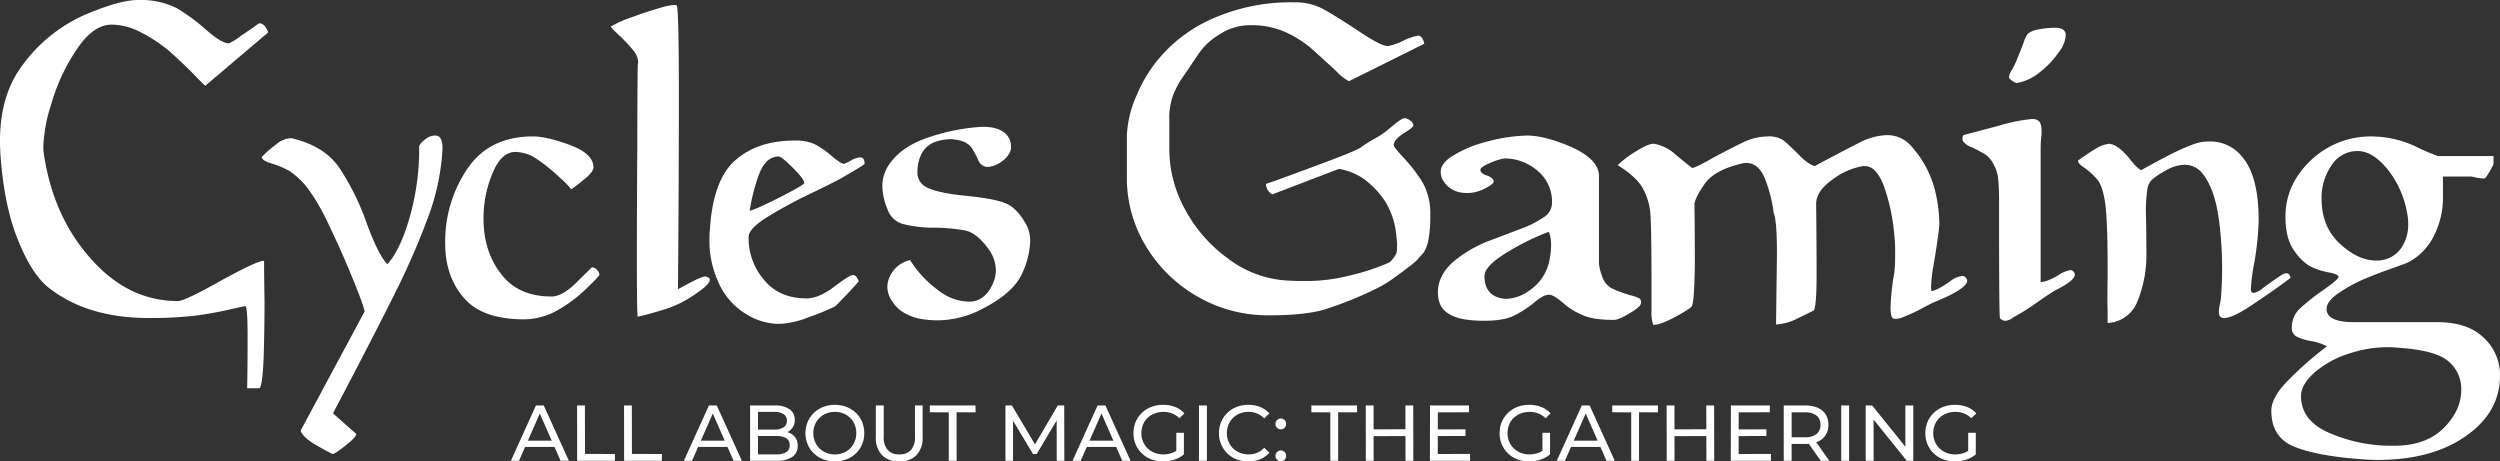
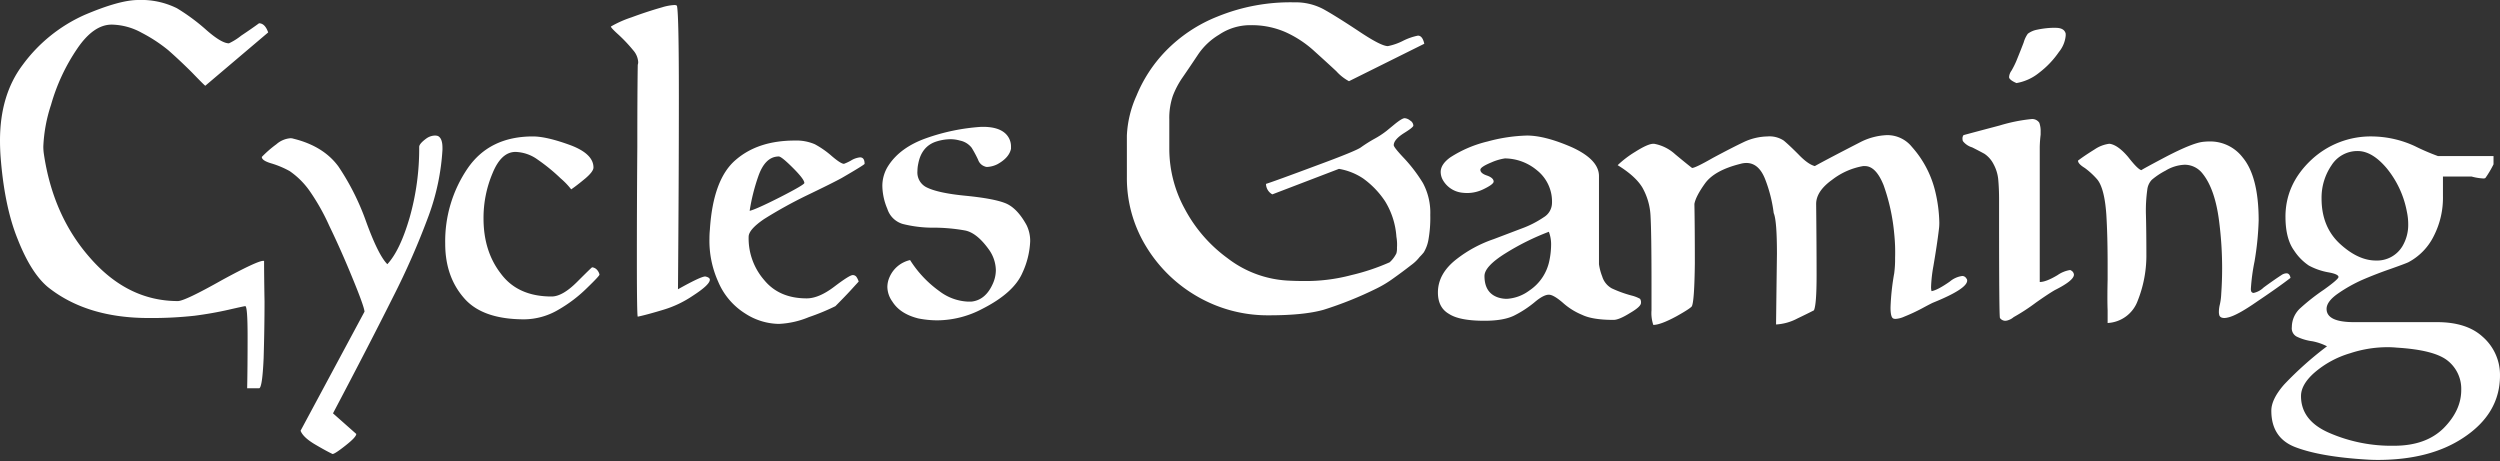
<svg xmlns="http://www.w3.org/2000/svg" width="695.933" height="128.45" viewBox="0 0 695.933 128.45">
  <rect x="0" y="0" width="695.933" height="128.45" fill="#333333" stroke="none" />
  <g transform="translate(-502.933 -140.726)">
-     <path d="M-346.943-45.207q-.124-2.046-.124-3.938,0-12.712,6.324-21.084A43.144,43.144,0,0,1-323.6-84.088q9.8-4.186,15-4.186a22.328,22.328,0,0,1,10.789,2.294,55.6,55.6,0,0,1,8.246,6.108q4.185,3.659,6.231,3.659a16.917,16.917,0,0,0,3.41-2.139q3.07-2.046,4.96-3.442,1.65,0,2.553,2.542L-289.923-64.4q-.372-.248-3.814-3.814-3.442-3.411-6.48-6.077a42.47,42.47,0,0,0-7.364-4.837,17.862,17.862,0,0,0-8.387-2.294q-5.085,0-9.643,6.756a53.781,53.781,0,0,0-7.255,15.59,42.338,42.338,0,0,0-2.139,11.561,14.074,14.074,0,0,0,.124,1.921q2.542,17.512,13.084,29.32Q-311.38-4.465-297.551-4.465q1.922,0,12.309-5.86,9.8-5.333,11.441-5.333h.248q0,3.941.125,11.327,0,7.355-.25,15.765-.374,8.379-1.279,8.379h-3.308q.124-5.71.124-14.369,0-8.5-.651-8.5-.248,0-4.7,1.014t-9.5,1.67a109.215,109.215,0,0,1-12.707.624q-17.262,0-28.048-8.62-4.711-3.938-8.4-13.333Q-345.92-30.975-346.943-45.207Zm72.758.62a31.1,31.1,0,0,1,4.062-3.535,6.7,6.7,0,0,1,3.938-1.674,2.435,2.435,0,0,1,.775.124q8.372,2.046,12.557,7.751a68.4,68.4,0,0,1,7.627,15.131q3.442,9.519,5.984,12.061,3.535-3.814,6.2-12.96a70.062,70.062,0,0,0,2.667-19.689q0-.868,1.922-2.294a4.33,4.33,0,0,1,2.418-.868,2.748,2.748,0,0,1,.868.124q1.271.62,1.271,3.287v.527a63.919,63.919,0,0,1-3.814,18.293A211.177,211.177,0,0,1-237.722-5.457q-6.48,12.96-16.65,32.246l6.48,5.736q0,.868-2.915,3.163-3.039,2.418-3.69,2.418-1.891-.9-5.085-2.791-3.163-1.922-3.814-3.69l17.8-33.145q-.124-1.519-3.318-9.271-3.163-7.751-6.48-14.6a59.53,59.53,0,0,0-5.333-9.519,22.094,22.094,0,0,0-5.705-5.736,25.416,25.416,0,0,0-5.085-2.139Q-274.185-43.563-274.185-44.586Zm51.054,24.154a35.969,35.969,0,0,1,6.232-20.96q6.108-8.9,18.169-8.9,3.814,0,10.418,2.418,6.449,2.418,6.449,6.232,0,1.116-2.263,3.039-2.418,2.015-3.938,3.039a20.475,20.475,0,0,0-2.915-3.039,51.156,51.156,0,0,0-6.372-5.209,11.03,11.03,0,0,0-6.217-2.17q-3.938,0-6.356,5.856a31.9,31.9,0,0,0-2.542,12.672q0,9.139,4.837,15.367,4.713,6.351,14.108,6.351,3.039,0,7.1-4.062t4.186-4.062a2.08,2.08,0,0,1,1.4.746,2.848,2.848,0,0,1,.651,1.274q0,.373-3.442,3.7a38.812,38.812,0,0,1-8,6.09A19,19,0,0,1-201.147.62q-11.689,0-16.774-5.953Q-223.131-11.317-223.131-20.433Zm64.542-66.042q.5,2.667.5,25.146,0,22.6-.248,53.578,6.356-3.566,7.6-3.566h0q1.271.279,1.271.9,0,1.4-4.682,4.434A29.8,29.8,0,0,1-162.4-2.046q-4.713,1.426-7.131,1.922-.248-.248-.248-16,0-15.627.124-31.13,0-15.348.124-22.975A2.435,2.435,0,0,0-169.41-71a5.457,5.457,0,0,0-1.4-3.287,42.139,42.139,0,0,0-4.062-4.31q-2.139-1.922-2.139-2.294a30.091,30.091,0,0,1,5.705-2.542q4.434-1.643,8.5-2.791a13.983,13.983,0,0,1,3.442-.651Q-158.589-86.878-158.589-86.475Zm9.134,62.1q.9-14.108,7.255-19.441,6.2-5.333,16.371-5.333a13.006,13.006,0,0,1,5.581,1.023,25.246,25.246,0,0,1,4.713,3.287q2.542,2.17,3.411,2.17a13.94,13.94,0,0,0,1.922-.9,5.936,5.936,0,0,1,2.542-.9q1.271,0,1.271,1.8,0,.248-6.356,3.938-2.542,1.4-9.891,4.93a125.607,125.607,0,0,0-11.689,6.48q-4.341,2.946-4.341,4.961a17.679,17.679,0,0,0,4.341,12.061q4.186,5.085,11.813,5.085,3.411,0,7.72-3.287,4.217-3.194,5.085-3.194a1.232,1.232,0,0,1,1.147.651,5.028,5.028,0,0,1,.527,1.147q-1.023,1.116-2.294,2.511t-4.186,4.341A61.007,61.007,0,0,1-121.89,0a24.384,24.384,0,0,1-8.372,1.891,17.641,17.641,0,0,1-9.395-2.915,19.187,19.187,0,0,1-7.5-8.868,27.605,27.605,0,0,1-2.418-11.968Q-149.578-23.1-149.454-24.371Zm19.193-20.34q-3.814,0-5.736,5.581a54.029,54.029,0,0,0-2.387,9.55q1.767-.4,8.5-3.814,6.728-3.442,6.728-3.938,0-1.023-3.163-4.186Q-129.518-44.71-130.262-44.71Zm30.218,14.6a16.866,16.866,0,0,1-1.4-6.356,10.337,10.337,0,0,1,1.767-5.829q3.287-4.961,10.418-7.5a56.943,56.943,0,0,1,15.348-3.163h.527q3.938,0,5.953,1.643a4.911,4.911,0,0,1,1.8,3.69v.775q-.527,2.511-3.814,4.31a7.208,7.208,0,0,1-2.791.744,1.462,1.462,0,0,1-.651-.124,2.968,2.968,0,0,1-1.907-1.891,32.628,32.628,0,0,0-1.783-3.318,5.509,5.509,0,0,0-3.287-2.015,9.445,9.445,0,0,0-2.667-.372,13.474,13.474,0,0,0-4.186.744q-3.814,1.4-4.713,5.984a10.159,10.159,0,0,0-.248,2.139,4.608,4.608,0,0,0,2.418,4.465q3.163,1.643,10.914,2.4T-67.3-31.75q3.318,1.271,5.984,6.108a9.926,9.926,0,0,1,1.023,4.558,23.034,23.034,0,0,1-2.17,8.775Q-64.883-6.728-73.627-2.294A27.12,27.12,0,0,1-86.091.9,27.44,27.44,0,0,1-91.424.372Q-96.509-.9-98.648-4.31a7.185,7.185,0,0,1-1.4-4.062,6.821,6.821,0,0,1,.62-2.791,8.175,8.175,0,0,1,5.705-4.713,30.894,30.894,0,0,0,8.155,8.651,14.124,14.124,0,0,0,8,2.915h.868q4.062-.4,6.108-5.209a9.271,9.271,0,0,0,.744-3.566,10.2,10.2,0,0,0-2.015-5.829q-3.318-4.589-6.6-5.209a50.519,50.519,0,0,0-8.248-.775,34.558,34.558,0,0,1-9.023-1.023A6.38,6.38,0,0,1-100.044-30.107ZM-33.375-50.54a30.078,30.078,0,0,1,2.667-11.069,39.266,39.266,0,0,1,8-12.309A41.342,41.342,0,0,1-8.1-83.685a53.594,53.594,0,0,1,21.332-3.938,16.5,16.5,0,0,1,8.124,1.907q3.442,1.907,9.767,6.093,6.232,4.186,8.155,4.186a16.315,16.315,0,0,0,4.31-1.519,16.4,16.4,0,0,1,4.062-1.4q1.271,0,1.767,2.263L28.451-65.67a13.124,13.124,0,0,1-3.535-2.791q-2.294-2.139-6.108-5.581a30.289,30.289,0,0,0-8.124-5.333,23.433,23.433,0,0,0-9.519-1.891,15.5,15.5,0,0,0-8.9,2.667,18.44,18.44,0,0,0-5.705,5.333q-2.791,4.186-4.465,6.6a24.141,24.141,0,0,0-2.667,5.054,19.076,19.076,0,0,0-.992,6.6v8.4a34.845,34.845,0,0,0,4.31,16.5A40.4,40.4,0,0,0-5.314-16.371a30.067,30.067,0,0,0,16.65,6.2q2.263.124,4.434.124A49.235,49.235,0,0,0,29.1-11.689a60.017,60.017,0,0,0,10.666-3.566,8.069,8.069,0,0,0,1.891-2.511,5.06,5.06,0,0,0,.155-1.55,12.616,12.616,0,0,0-.155-3.039A21.6,21.6,0,0,0,38.5-32.246,24.352,24.352,0,0,0,32.389-38.6a17.355,17.355,0,0,0-6.728-2.667l-18.542,7.1a3.39,3.39,0,0,1-1.767-2.915q2.791-.9,13.984-5.085,11.038-4.062,12.433-5.085a39.048,39.048,0,0,1,3.8-2.4,23.828,23.828,0,0,0,3.3-2.155l2.17-1.783q2.17-1.783,2.915-1.783a2.679,2.679,0,0,1,1.519.651,1.729,1.729,0,0,1,.9,1.4q0,.5-2.667,2.139-2.791,1.8-2.791,3.318,0,.62,3.039,3.814a42.607,42.607,0,0,1,5.085,6.728,17.482,17.482,0,0,1,2.046,8.868,35.136,35.136,0,0,1-.527,7.007,10.382,10.382,0,0,1-1.271,3.411,14.2,14.2,0,0,1-1.147,1.271,11.438,11.438,0,0,1-2.387,2.294q-2.418,1.891-4.961,3.69A30.978,30.978,0,0,1,36.2-8,102.729,102.729,0,0,1,21.351-2.031Q15.894-.5,6.251-.5A39.135,39.135,0,0,1-13.7-5.705a39.833,39.833,0,0,1-14.34-13.984,36.429,36.429,0,0,1-5.333-19.286ZM54.483-38.354a4.655,4.655,0,0,1-.5-2.046q0-2.139,2.667-4.062A33.306,33.306,0,0,1,67.072-48.9,45.814,45.814,0,0,1,77.986-50.54q5.085,0,12.588,3.287,7.472,3.442,7.472,8v24.526a14.979,14.979,0,0,0,.9,3.411A5.638,5.638,0,0,0,101.612-8a33.324,33.324,0,0,0,5.581,2.015,9.38,9.38,0,0,1,2.294.9,1.754,1.754,0,0,1,.248,1.147q0,1.023-3.039,2.791Q103.628.775,102.108.775q-5.829,0-8.744-1.4a18.649,18.649,0,0,1-5.457-3.442q-2.542-2.17-3.814-2.17-1.519,0-4.062,2.17A29.715,29.715,0,0,1,74.575-.5q-2.946,1.519-8.4,1.519Q59.2,1.023,56.282-.9q-3.07-1.767-3.07-5.953,0-5.333,5.333-9.395A35.194,35.194,0,0,1,68.715-21.7q3.69-1.4,7.751-2.946a28.013,28.013,0,0,0,6.217-3.163,4.685,4.685,0,0,0,2.279-3.814,11.118,11.118,0,0,0-4.186-9.255,14.131,14.131,0,0,0-8.9-3.3A14.579,14.579,0,0,0,68.1-43.067q-3.07,1.271-3.07,2.046,0,1.023,1.922,1.643,1.767.651,1.767,1.643,0,.775-2.915,2.17a10.3,10.3,0,0,1-4.434,1.023,12.3,12.3,0,0,1-1.674-.124A7.041,7.041,0,0,1,54.483-38.354Zm29.611,14.6a68.985,68.985,0,0,0-12.061,5.984q-5.86,3.659-5.86,6.325,0,4.713,3.814,5.984a7.79,7.79,0,0,0,2.418.372,11.555,11.555,0,0,0,6.232-2.294,13.083,13.083,0,0,0,5.581-8.248,22.2,22.2,0,0,0,.5-4.434A9.769,9.769,0,0,0,84.094-23.75ZM185.161-47.377a28.6,28.6,0,0,1,6.48,12.34,40.332,40.332,0,0,1,1.147,8.744,14.086,14.086,0,0,1-.124,1.922q-.5,4.186-1.519,10.139a39.641,39.641,0,0,0-.651,5.736,4.71,4.71,0,0,0,.124,1.271q1.674-.279,5.085-2.667a6.709,6.709,0,0,1,3.442-1.55,1.276,1.276,0,0,1,1.147.651.841.841,0,0,1,.248.62q0,2.294-9.395,6.108-.372.124-3.194,1.643a49.573,49.573,0,0,1-4.93,2.294A6.877,6.877,0,0,1,180.6.5a1.591,1.591,0,0,1-.651-.124q-.744-.372-.744-3.039a65.885,65.885,0,0,1,1.023-9.519,30.035,30.035,0,0,0,.248-4.31,50,50,0,0,0-.248-6.759,54.784,54.784,0,0,0-2.946-13.457q-2.139-5.333-5.209-5.333h-.5a19.574,19.574,0,0,0-8.62,3.814Q158.5-35.037,158.5-31.5q.124,11.689.124,19.813,0,8.248-.744,9.8-1.674.868-4.589,2.263a14.36,14.36,0,0,1-5.953,1.674q.124-10.418.248-19.689,0-9.271-.9-11.317a39.336,39.336,0,0,0-2.418-9.519q-1.767-4.434-5.209-4.434a6.225,6.225,0,0,0-1.643.248q-7.1,1.767-9.767,5.333-2.667,3.69-3.039,5.829.124,6.48.124,16.526-.124,10.139-.775,11.813,0,.5-4.31,2.915-4.465,2.418-6.48,2.418a10.249,10.249,0,0,1-.5-4.062V-9.023q0-14.6-.279-19.286a17.72,17.72,0,0,0-2.263-7.751q-1.922-3.194-6.883-6.232a28,28,0,0,1,4.837-3.69q3.566-2.263,5.085-2.263h.248a11.821,11.821,0,0,1,5.845,2.915q3.054,2.542,4.7,3.814.9,0,5.829-2.822,5.209-2.791,8.651-4.434a16.094,16.094,0,0,1,6.48-1.519,7.189,7.189,0,0,1,4.558,1.147q1.4,1.147,4.062,3.814,2.666,2.791,4.589,3.287,3.163-1.767,12.557-6.6a17.769,17.769,0,0,1,7.5-2.015A8.78,8.78,0,0,1,185.161-47.377Zm29.1-24q1.4-3.442,2.015-5.085a7.762,7.762,0,0,1,1.147-2.418A6.14,6.14,0,0,1,219.968-80a24.759,24.759,0,0,1,4.186-.527h1.023q2.418,0,2.791,1.643v.527a8.408,8.408,0,0,1-1.891,4.558,25.072,25.072,0,0,1-5.457,5.736,13.719,13.719,0,0,1-6.356,2.915q-1.8-.775-2.046-1.519v-.279a3.377,3.377,0,0,1,.651-1.643A25.074,25.074,0,0,0,214.263-71.375ZM199.535-50.664q3.783-1.023,10.015-2.667a46.066,46.066,0,0,1,8.9-1.8h.248a2.374,2.374,0,0,1,2.17,1.023,6.876,6.876,0,0,1,.372,2.542v.775a34.2,34.2,0,0,0-.248,3.411v37.61q1.767,0,4.961-1.922a8.354,8.354,0,0,1,3.411-1.4.505.505,0,0,1,.372.124,1.447,1.447,0,0,1,.775,1.147q0,1.643-5.333,4.31-1.767,1.023-5.209,3.442A55.894,55.894,0,0,1,213.488,0a4.415,4.415,0,0,1-1.643.9,2.435,2.435,0,0,1-.775.124,1.839,1.839,0,0,1-1.4-.775q-.248-.372-.248-27.161v-5.86q0-3.039-.248-5.705a11.2,11.2,0,0,0-1.271-4.062,7.7,7.7,0,0,0-2.542-2.915q-1.643-.9-3.442-1.8a5.053,5.053,0,0,1-2.387-1.519.944.944,0,0,1-.279-.744A1.472,1.472,0,0,1,199.535-50.664Zm49.5,9.767q0-.124,6.976-3.814,7.131-3.69,10.046-4.062a16.739,16.739,0,0,1,2.015-.124,11.387,11.387,0,0,1,9.147,4.434q4.465,5.333,4.465,17.549a81.472,81.472,0,0,1-1.147,11.41,55.08,55.08,0,0,0-1.023,7.627,1.956,1.956,0,0,0,.124.775.752.752,0,0,0,.651.372,5.787,5.787,0,0,0,2.791-1.519q2.791-2.046,4.93-3.442a2.7,2.7,0,0,1,1.426-.5q.868,0,1.116,1.271-3.287,2.542-9.147,6.48Q275.58-.372,273.038.124a3.74,3.74,0,0,1-.9.124q-1.116,0-1.4-.744a3.545,3.545,0,0,1-.124-1.023,8.767,8.767,0,0,1,.279-2.046,16.293,16.293,0,0,0,.372-2.915q.248-3.566.248-7.1a101.9,101.9,0,0,0-.775-12.588q-1.116-9.519-4.806-13.953a6.285,6.285,0,0,0-4.837-2.294,11.032,11.032,0,0,0-5.333,1.643,20.035,20.035,0,0,0-3.814,2.542,4.749,4.749,0,0,0-1.271,2.791,41.773,41.773,0,0,0-.372,6.976q.124,4.837.124,11.565a33.992,33.992,0,0,1-2.418,12.34,9.413,9.413,0,0,1-8.372,6.2V-1.891q-.124-3.07,0-8.527V-14.6q0-8.248-.372-14.108-.527-7.224-2.542-9.643a21.06,21.06,0,0,0-3.442-3.163q-1.891-1.147-1.891-2.046,1.643-1.271,4.682-3.163a9.391,9.391,0,0,1,3.938-1.519h.248q2.294.372,5.085,3.659Q248.016-41.145,249.039-40.9Zm40.109,12.96q0-9.023,7.107-15.751a24.188,24.188,0,0,1,17.285-6.6,29,29,0,0,1,11.575,2.667,62.489,62.489,0,0,0,6.48,2.791h15.472v2.294a27.628,27.628,0,0,1-2.263,3.814,1.054,1.054,0,0,1-.651.124,14.8,14.8,0,0,1-3.163-.527h-8v5.488A23.367,23.367,0,0,1,330.448-22.6a16.479,16.479,0,0,1-7.131,7.348q-.868.4-4.806,1.8-4.062,1.4-7.875,3.039a41.068,41.068,0,0,0-6.992,3.938q-3.054,2.17-3.054,4.186,0,3.69,7.627,3.69h23.13q8.248,0,12.681,4.062a14.093,14.093,0,0,1,4.837,10.79q0,10.666-10.294,17.394-9.271,6.108-23.75,6.108-1.643,0-3.442-.124-12.324-.775-19.184-3.318-6.985-2.511-6.985-10.263,0-3.194,3.542-7.255A95.694,95.694,0,0,1,300.713,8.124a15.558,15.558,0,0,0-4.07-1.4,14.3,14.3,0,0,1-4.323-1.271,2.6,2.6,0,0,1-1.4-2.667,7.134,7.134,0,0,1,2.423-5.333,57.619,57.619,0,0,1,6.493-5.085q4.07-2.915,4.07-3.535,0-.775-2.667-1.271a18.033,18.033,0,0,1-5.6-1.922,14.7,14.7,0,0,1-4.1-4.186Q289.148-21.859,289.148-27.936ZM309.24-46.23a8.527,8.527,0,0,0-7.255,3.938,15.98,15.98,0,0,0-2.791,9.271q0,7.875,5.085,12.588,5.085,4.682,10.046,4.682a8.222,8.222,0,0,0,7.348-3.938,11.637,11.637,0,0,0,1.643-6.232,16.548,16.548,0,0,0-.372-3.411,26.84,26.84,0,0,0-5.581-12.061Q313.3-46.23,309.24-46.23ZM320.154,8.5q-1.272-.124-2.544-.124a33.147,33.147,0,0,0-10.425,1.674A26.737,26.737,0,0,0,297.164,15.5q-3.692,3.287-3.692,6.48,0,6.852,7.893,10.263a43.325,43.325,0,0,0,18.045,3.566q8.868,0,13.829-4.961,4.837-4.93,4.837-10.542a10,10,0,0,0-3.69-8.108Q330.7,9.147,320.154,8.5Z" transform="translate(850 229)" fill="#fff" />
-     <path d="M-204.853,0l6.974-15.4h2.178l7,15.4h-2.31l-6.226-14.168h.88L-202.587,0Zm2.97-3.85.594-1.76h8.668l.638,1.76ZM-186.4,0l-.022-15.4h2.178l.022,13.486,8.338.022V0Zm13.068,0-.022-15.4h2.178l.022,13.486,8.338.022V0ZM-156.7,0l6.974-15.4h2.178l7,15.4h-2.31l-6.226-14.168h.88L-154.429,0Zm2.97-3.85.594-1.76h8.668l.638,1.76ZM-138.259,0V-15.4h6.908a6.749,6.749,0,0,1,4.092,1.067,3.441,3.441,0,0,1,1.43,2.915,3.778,3.778,0,0,1-.561,2.112,3.707,3.707,0,0,1-1.507,1.32,4.6,4.6,0,0,1-2.046.462l.4-.66a5.561,5.561,0,0,1,2.332.462,3.765,3.765,0,0,1,1.606,1.353,3.9,3.9,0,0,1,.594,2.211A3.584,3.584,0,0,1-126.5-1.089,7.424,7.424,0,0,1-130.911,0Zm2.2-1.782H-131a5.228,5.228,0,0,0,2.794-.616,2.128,2.128,0,0,0,.968-1.936,2.15,2.15,0,0,0-.968-1.958A5.228,5.228,0,0,0-131-6.908h-5.258V-8.69h4.708a4.653,4.653,0,0,0,2.6-.616,2.073,2.073,0,0,0,.924-1.848A2.073,2.073,0,0,0-128.953-13a4.653,4.653,0,0,0-2.6-.616h-4.51ZM-114.675.176a8.769,8.769,0,0,1-3.245-.594,7.811,7.811,0,0,1-2.607-1.661,7.528,7.528,0,0,1-1.705-2.5,8.215,8.215,0,0,1-.627-3.124,8.215,8.215,0,0,1,.627-3.124,7.45,7.45,0,0,1,1.716-2.5,7.99,7.99,0,0,1,2.6-1.661,8.659,8.659,0,0,1,3.245-.594,8.72,8.72,0,0,1,3.267.594,8.084,8.084,0,0,1,2.6,1.65,7.306,7.306,0,0,1,1.716,2.5,8.017,8.017,0,0,1,.605,3.135,7.993,7.993,0,0,1-.605,3.146,7.333,7.333,0,0,1-1.716,2.486,8.084,8.084,0,0,1-2.6,1.65A8.72,8.72,0,0,1-114.675.176Zm0-1.958a6.314,6.314,0,0,0,2.387-.44A5.622,5.622,0,0,0-110.4-3.465a5.792,5.792,0,0,0,1.254-1.881,6.039,6.039,0,0,0,.451-2.354,6.171,6.171,0,0,0-.44-2.354,5.568,5.568,0,0,0-1.254-1.881,5.743,5.743,0,0,0-1.9-1.243,6.314,6.314,0,0,0-2.387-.44,6.338,6.338,0,0,0-2.376.44,5.6,5.6,0,0,0-1.9,1.243,5.824,5.824,0,0,0-1.254,1.87,6.016,6.016,0,0,0-.451,2.365,6.039,6.039,0,0,0,.451,2.354,5.707,5.707,0,0,0,1.265,1.881,5.743,5.743,0,0,0,1.9,1.243A6.254,6.254,0,0,0-114.675-1.782ZM-96.745.176a6.451,6.451,0,0,1-4.774-1.738,6.886,6.886,0,0,1-1.738-5.082V-15.4h2.2v8.668A5.306,5.306,0,0,0-99.924-2.97a4.213,4.213,0,0,0,3.2,1.188A4.243,4.243,0,0,0-93.5-2.97a5.306,5.306,0,0,0,1.133-3.762V-15.4h2.134v8.756A6.913,6.913,0,0,1-91.96-1.562,6.443,6.443,0,0,1-96.745.176ZM-82.951,0V-13.486l-5.28-.022V-15.4h12.716l.022,1.914-5.28-.022V0Zm15.774,0V-15.4h1.8l6.908,11.638h-.968l6.82-11.638h1.8L-50.787,0H-52.9l-.022-12.078h.506L-58.487-1.87H-59.5l-6.116-10.208h.55V0ZM-48.5,0l6.974-15.4h2.178l7,15.4h-2.31l-6.226-14.168h.88L-46.233,0Zm2.97-3.85.594-1.76h8.668l.638,1.76Zm22.2,4.026a8.953,8.953,0,0,1-3.278-.583,7.7,7.7,0,0,1-2.6-1.65,7.668,7.668,0,0,1-1.716-2.5A7.869,7.869,0,0,1-31.537-7.7a7.869,7.869,0,0,1,.616-3.146,7.588,7.588,0,0,1,1.727-2.5,7.817,7.817,0,0,1,2.607-1.65,9.016,9.016,0,0,1,3.3-.583,9.1,9.1,0,0,1,3.344.594A6.616,6.616,0,0,1-17.369-13.2l-1.364,1.364a6.07,6.07,0,0,0-2.057-1.353,6.631,6.631,0,0,0-2.409-.429,6.718,6.718,0,0,0-2.453.44,5.849,5.849,0,0,0-1.958,1.232,5.483,5.483,0,0,0-1.276,1.881A6.12,6.12,0,0,0-29.337-7.7a6.062,6.062,0,0,0,.451,2.343A5.6,5.6,0,0,0-27.61-3.465a5.785,5.785,0,0,0,1.947,1.243,6.631,6.631,0,0,0,2.442.44,7.3,7.3,0,0,0,2.365-.385,5.821,5.821,0,0,0,2.1-1.287L-17.5-1.782A7.813,7.813,0,0,1-20.174-.319,10.186,10.186,0,0,1-23.331.176Zm3.718-2.244v-5.72H-17.5v6.006ZM-13.3,0V-15.4h2.2V0ZM.407.176A8.8,8.8,0,0,1-2.838-.407a7.6,7.6,0,0,1-2.574-1.65,7.752,7.752,0,0,1-1.7-2.5A7.869,7.869,0,0,1-7.733-7.7a7.869,7.869,0,0,1,.616-3.146,7.668,7.668,0,0,1,1.716-2.5,7.721,7.721,0,0,1,2.585-1.65,8.8,8.8,0,0,1,3.245-.583,8.748,8.748,0,0,1,3.289.6,6.736,6.736,0,0,1,2.563,1.793l-1.43,1.386a5.715,5.715,0,0,0-1.98-1.375,6.144,6.144,0,0,0-2.354-.451,6.484,6.484,0,0,0-2.409.44,5.776,5.776,0,0,0-1.925,1.232,5.56,5.56,0,0,0-1.265,1.881A6.12,6.12,0,0,0-5.533-7.7a6.12,6.12,0,0,0,.451,2.365A5.56,5.56,0,0,0-3.817-3.454,5.776,5.776,0,0,0-1.892-2.222a6.484,6.484,0,0,0,2.409.44,6.144,6.144,0,0,0,2.354-.451,5.59,5.59,0,0,0,1.98-1.4l1.43,1.386A6.844,6.844,0,0,1,3.718-.44,8.67,8.67,0,0,1,.407.176ZM9.493-8.756a1.459,1.459,0,0,1-1.056-.429A1.456,1.456,0,0,1,8-10.274a1.42,1.42,0,0,1,.44-1.078,1.479,1.479,0,0,1,1.056-.418,1.415,1.415,0,0,1,1.023.418,1.439,1.439,0,0,1,.429,1.078,1.475,1.475,0,0,1-.429,1.089A1.4,1.4,0,0,1,9.493-8.756Zm0,8.888A1.459,1.459,0,0,1,8.437-.3,1.456,1.456,0,0,1,8-1.386a1.42,1.42,0,0,1,.44-1.078,1.479,1.479,0,0,1,1.056-.418,1.415,1.415,0,0,1,1.023.418,1.439,1.439,0,0,1,.429,1.078A1.475,1.475,0,0,1,10.516-.3,1.4,1.4,0,0,1,9.493.132ZM23.265,0V-13.486l-5.28-.022V-15.4H30.7l.022,1.914-5.28-.022V0Zm20.9-15.4h2.178L46.365,0H44.187ZM35.321,0H33.143l-.022-15.4H35.3Zm9.042-6.886L35.1-6.864V-8.756l9.262-.022Zm8.624-1.848,7.92-.022-.022,1.848-7.9.022Zm.176,6.842,9-.022V0H50.985l.022-15.4H61.853v1.892l-8.668.022ZM78.595.176a8.953,8.953,0,0,1-3.278-.583,7.7,7.7,0,0,1-2.6-1.65A7.669,7.669,0,0,1,71-4.554,7.869,7.869,0,0,1,70.389-7.7,7.869,7.869,0,0,1,71-10.846a7.588,7.588,0,0,1,1.727-2.5,7.817,7.817,0,0,1,2.607-1.65,9.016,9.016,0,0,1,3.3-.583,9.1,9.1,0,0,1,3.344.594A6.616,6.616,0,0,1,84.557-13.2l-1.364,1.364a6.07,6.07,0,0,0-2.057-1.353,6.631,6.631,0,0,0-2.409-.429,6.718,6.718,0,0,0-2.453.44,5.849,5.849,0,0,0-1.958,1.232,5.483,5.483,0,0,0-1.276,1.881A6.12,6.12,0,0,0,72.589-7.7a6.062,6.062,0,0,0,.451,2.343,5.6,5.6,0,0,0,1.276,1.892,5.785,5.785,0,0,0,1.947,1.243,6.631,6.631,0,0,0,2.442.44,7.3,7.3,0,0,0,2.365-.385,5.821,5.821,0,0,0,2.1-1.287l1.254,1.672A7.813,7.813,0,0,1,81.752-.319,10.186,10.186,0,0,1,78.595.176Zm3.718-2.244v-5.72h2.112v6.006ZM86.295,0l6.974-15.4h2.178l7,15.4h-2.31L93.907-14.168h.88L88.561,0Zm2.97-3.85.594-1.76h8.668l.638,1.76ZM107.019,0V-13.486l-5.28-.022V-15.4h12.716l.022,1.914-5.28-.022V0Zm20.9-15.4H130.1L130.119,0h-2.178ZM119.075,0H116.9l-.022-15.4h2.178Zm9.042-6.886-9.262.022V-8.756l9.262-.022Zm8.624-1.848,7.92-.022-.022,1.848-7.9.022Zm.176,6.842,9-.022V0H134.739l.022-15.4h10.846v1.892l-8.668.022ZM149.479,0V-15.4h6.006a8.445,8.445,0,0,1,3.454.638,4.891,4.891,0,0,1,2.2,1.848,5.254,5.254,0,0,1,.77,2.882,5.2,5.2,0,0,1-.77,2.871,4.915,4.915,0,0,1-2.2,1.837,8.445,8.445,0,0,1-3.454.638h-4.8l.99-1.012V0Zm10.3,0-3.916-5.588h2.354L162.173,0Zm-8.1-5.478-.99-1.078h4.73a4.872,4.872,0,0,0,3.2-.913,3.16,3.16,0,0,0,1.089-2.563,3.128,3.128,0,0,0-1.089-2.552,4.914,4.914,0,0,0-3.2-.9h-4.73l.99-1.1ZM165.473,0V-15.4h2.2V0Zm6.82,0V-15.4h1.8L184.283-2.75h-.946V-15.4h2.2V0h-1.8L173.547-12.65h.946V0Zm24.816.176a8.953,8.953,0,0,1-3.278-.583,7.7,7.7,0,0,1-2.6-1.65,7.668,7.668,0,0,1-1.716-2.5A7.869,7.869,0,0,1,188.9-7.7a7.869,7.869,0,0,1,.616-3.146,7.587,7.587,0,0,1,1.727-2.5,7.817,7.817,0,0,1,2.607-1.65,9.016,9.016,0,0,1,3.3-.583,9.1,9.1,0,0,1,3.344.594,6.616,6.616,0,0,1,2.574,1.782l-1.364,1.364a6.07,6.07,0,0,0-2.057-1.353,6.631,6.631,0,0,0-2.409-.429,6.718,6.718,0,0,0-2.453.44,5.849,5.849,0,0,0-1.958,1.232,5.483,5.483,0,0,0-1.276,1.881A6.12,6.12,0,0,0,191.1-7.7a6.062,6.062,0,0,0,.451,2.343,5.6,5.6,0,0,0,1.276,1.892,5.785,5.785,0,0,0,1.947,1.243,6.631,6.631,0,0,0,2.442.44,7.3,7.3,0,0,0,2.365-.385,5.821,5.821,0,0,0,2.1-1.287l1.254,1.672a7.813,7.813,0,0,1-2.673,1.463A10.186,10.186,0,0,1,197.109.176Zm3.718-2.244v-5.72h2.112v6.006Z" transform="translate(850 269)" fill="#fff" />
+     <path d="M-346.943-45.207q-.124-2.046-.124-3.938,0-12.712,6.324-21.084A43.144,43.144,0,0,1-323.6-84.088q9.8-4.186,15-4.186a22.328,22.328,0,0,1,10.789,2.294,55.6,55.6,0,0,1,8.246,6.108q4.185,3.659,6.231,3.659a16.917,16.917,0,0,0,3.41-2.139q3.07-2.046,4.96-3.442,1.65,0,2.553,2.542L-289.923-64.4q-.372-.248-3.814-3.814-3.442-3.411-6.48-6.077a42.47,42.47,0,0,0-7.364-4.837,17.862,17.862,0,0,0-8.387-2.294q-5.085,0-9.643,6.756a53.781,53.781,0,0,0-7.255,15.59,42.338,42.338,0,0,0-2.139,11.561,14.074,14.074,0,0,0,.124,1.921q2.542,17.512,13.084,29.32Q-311.38-4.465-297.551-4.465q1.922,0,12.309-5.86,9.8-5.333,11.441-5.333h.248q0,3.941.125,11.327,0,7.355-.25,15.765-.374,8.379-1.279,8.379h-3.308q.124-5.71.124-14.369,0-8.5-.651-8.5-.248,0-4.7,1.014t-9.5,1.67a109.215,109.215,0,0,1-12.707.624q-17.262,0-28.048-8.62-4.711-3.938-8.4-13.333Q-345.92-30.975-346.943-45.207Zm72.758.62a31.1,31.1,0,0,1,4.062-3.535,6.7,6.7,0,0,1,3.938-1.674,2.435,2.435,0,0,1,.775.124q8.372,2.046,12.557,7.751a68.4,68.4,0,0,1,7.627,15.131q3.442,9.519,5.984,12.061,3.535-3.814,6.2-12.96a70.062,70.062,0,0,0,2.667-19.689q0-.868,1.922-2.294a4.33,4.33,0,0,1,2.418-.868,2.748,2.748,0,0,1,.868.124q1.271.62,1.271,3.287v.527a63.919,63.919,0,0,1-3.814,18.293A211.177,211.177,0,0,1-237.722-5.457q-6.48,12.96-16.65,32.246l6.48,5.736q0,.868-2.915,3.163-3.039,2.418-3.69,2.418-1.891-.9-5.085-2.791-3.163-1.922-3.814-3.69l17.8-33.145q-.124-1.519-3.318-9.271-3.163-7.751-6.48-14.6a59.53,59.53,0,0,0-5.333-9.519,22.094,22.094,0,0,0-5.705-5.736,25.416,25.416,0,0,0-5.085-2.139Q-274.185-43.563-274.185-44.586Zm51.054,24.154a35.969,35.969,0,0,1,6.232-20.96q6.108-8.9,18.169-8.9,3.814,0,10.418,2.418,6.449,2.418,6.449,6.232,0,1.116-2.263,3.039-2.418,2.015-3.938,3.039a20.475,20.475,0,0,0-2.915-3.039,51.156,51.156,0,0,0-6.372-5.209,11.03,11.03,0,0,0-6.217-2.17q-3.938,0-6.356,5.856a31.9,31.9,0,0,0-2.542,12.672q0,9.139,4.837,15.367,4.713,6.351,14.108,6.351,3.039,0,7.1-4.062t4.186-4.062a2.08,2.08,0,0,1,1.4.746,2.848,2.848,0,0,1,.651,1.274q0,.373-3.442,3.7a38.812,38.812,0,0,1-8,6.09A19,19,0,0,1-201.147.62q-11.689,0-16.774-5.953Q-223.131-11.317-223.131-20.433Zm64.542-66.042q.5,2.667.5,25.146,0,22.6-.248,53.578,6.356-3.566,7.6-3.566h0q1.271.279,1.271.9,0,1.4-4.682,4.434A29.8,29.8,0,0,1-162.4-2.046q-4.713,1.426-7.131,1.922-.248-.248-.248-16,0-15.627.124-31.13,0-15.348.124-22.975A2.435,2.435,0,0,0-169.41-71a5.457,5.457,0,0,0-1.4-3.287,42.139,42.139,0,0,0-4.062-4.31q-2.139-1.922-2.139-2.294a30.091,30.091,0,0,1,5.705-2.542q4.434-1.643,8.5-2.791a13.983,13.983,0,0,1,3.442-.651Q-158.589-86.878-158.589-86.475Zm9.134,62.1q.9-14.108,7.255-19.441,6.2-5.333,16.371-5.333a13.006,13.006,0,0,1,5.581,1.023,25.246,25.246,0,0,1,4.713,3.287q2.542,2.17,3.411,2.17a13.94,13.94,0,0,0,1.922-.9,5.936,5.936,0,0,1,2.542-.9q1.271,0,1.271,1.8,0,.248-6.356,3.938-2.542,1.4-9.891,4.93a125.607,125.607,0,0,0-11.689,6.48q-4.341,2.946-4.341,4.961a17.679,17.679,0,0,0,4.341,12.061q4.186,5.085,11.813,5.085,3.411,0,7.72-3.287,4.217-3.194,5.085-3.194a1.232,1.232,0,0,1,1.147.651,5.028,5.028,0,0,1,.527,1.147q-1.023,1.116-2.294,2.511t-4.186,4.341A61.007,61.007,0,0,1-121.89,0a24.384,24.384,0,0,1-8.372,1.891,17.641,17.641,0,0,1-9.395-2.915,19.187,19.187,0,0,1-7.5-8.868,27.605,27.605,0,0,1-2.418-11.968Q-149.578-23.1-149.454-24.371Zm19.193-20.34q-3.814,0-5.736,5.581a54.029,54.029,0,0,0-2.387,9.55q1.767-.4,8.5-3.814,6.728-3.442,6.728-3.938,0-1.023-3.163-4.186Q-129.518-44.71-130.262-44.71Zm30.218,14.6a16.866,16.866,0,0,1-1.4-6.356,10.337,10.337,0,0,1,1.767-5.829q3.287-4.961,10.418-7.5a56.943,56.943,0,0,1,15.348-3.163h.527q3.938,0,5.953,1.643a4.911,4.911,0,0,1,1.8,3.69v.775q-.527,2.511-3.814,4.31a7.208,7.208,0,0,1-2.791.744,1.462,1.462,0,0,1-.651-.124,2.968,2.968,0,0,1-1.907-1.891,32.628,32.628,0,0,0-1.783-3.318,5.509,5.509,0,0,0-3.287-2.015,9.445,9.445,0,0,0-2.667-.372,13.474,13.474,0,0,0-4.186.744q-3.814,1.4-4.713,5.984a10.159,10.159,0,0,0-.248,2.139,4.608,4.608,0,0,0,2.418,4.465q3.163,1.643,10.914,2.4T-67.3-31.75q3.318,1.271,5.984,6.108a9.926,9.926,0,0,1,1.023,4.558,23.034,23.034,0,0,1-2.17,8.775Q-64.883-6.728-73.627-2.294A27.12,27.12,0,0,1-86.091.9,27.44,27.44,0,0,1-91.424.372Q-96.509-.9-98.648-4.31a7.185,7.185,0,0,1-1.4-4.062,6.821,6.821,0,0,1,.62-2.791,8.175,8.175,0,0,1,5.705-4.713,30.894,30.894,0,0,0,8.155,8.651,14.124,14.124,0,0,0,8,2.915h.868q4.062-.4,6.108-5.209a9.271,9.271,0,0,0,.744-3.566,10.2,10.2,0,0,0-2.015-5.829q-3.318-4.589-6.6-5.209a50.519,50.519,0,0,0-8.248-.775,34.558,34.558,0,0,1-9.023-1.023A6.38,6.38,0,0,1-100.044-30.107ZM-33.375-50.54a30.078,30.078,0,0,1,2.667-11.069,39.266,39.266,0,0,1,8-12.309A41.342,41.342,0,0,1-8.1-83.685a53.594,53.594,0,0,1,21.332-3.938,16.5,16.5,0,0,1,8.124,1.907q3.442,1.907,9.767,6.093,6.232,4.186,8.155,4.186a16.315,16.315,0,0,0,4.31-1.519,16.4,16.4,0,0,1,4.062-1.4q1.271,0,1.767,2.263L28.451-65.67a13.124,13.124,0,0,1-3.535-2.791q-2.294-2.139-6.108-5.581a30.289,30.289,0,0,0-8.124-5.333,23.433,23.433,0,0,0-9.519-1.891,15.5,15.5,0,0,0-8.9,2.667,18.44,18.44,0,0,0-5.705,5.333q-2.791,4.186-4.465,6.6a24.141,24.141,0,0,0-2.667,5.054,19.076,19.076,0,0,0-.992,6.6v8.4a34.845,34.845,0,0,0,4.31,16.5A40.4,40.4,0,0,0-5.314-16.371a30.067,30.067,0,0,0,16.65,6.2q2.263.124,4.434.124A49.235,49.235,0,0,0,29.1-11.689a60.017,60.017,0,0,0,10.666-3.566,8.069,8.069,0,0,0,1.891-2.511,5.06,5.06,0,0,0,.155-1.55,12.616,12.616,0,0,0-.155-3.039A21.6,21.6,0,0,0,38.5-32.246,24.352,24.352,0,0,0,32.389-38.6a17.355,17.355,0,0,0-6.728-2.667l-18.542,7.1a3.39,3.39,0,0,1-1.767-2.915q2.791-.9,13.984-5.085,11.038-4.062,12.433-5.085a39.048,39.048,0,0,1,3.8-2.4,23.828,23.828,0,0,0,3.3-2.155l2.17-1.783q2.17-1.783,2.915-1.783a2.679,2.679,0,0,1,1.519.651,1.729,1.729,0,0,1,.9,1.4q0,.5-2.667,2.139-2.791,1.8-2.791,3.318,0,.62,3.039,3.814a42.607,42.607,0,0,1,5.085,6.728,17.482,17.482,0,0,1,2.046,8.868,35.136,35.136,0,0,1-.527,7.007,10.382,10.382,0,0,1-1.271,3.411,14.2,14.2,0,0,1-1.147,1.271,11.438,11.438,0,0,1-2.387,2.294q-2.418,1.891-4.961,3.69A30.978,30.978,0,0,1,36.2-8,102.729,102.729,0,0,1,21.351-2.031Q15.894-.5,6.251-.5A39.135,39.135,0,0,1-13.7-5.705a39.833,39.833,0,0,1-14.34-13.984,36.429,36.429,0,0,1-5.333-19.286ZM54.483-38.354a4.655,4.655,0,0,1-.5-2.046q0-2.139,2.667-4.062A33.306,33.306,0,0,1,67.072-48.9,45.814,45.814,0,0,1,77.986-50.54q5.085,0,12.588,3.287,7.472,3.442,7.472,8v24.526a14.979,14.979,0,0,0,.9,3.411A5.638,5.638,0,0,0,101.612-8a33.324,33.324,0,0,0,5.581,2.015,9.38,9.38,0,0,1,2.294.9,1.754,1.754,0,0,1,.248,1.147q0,1.023-3.039,2.791Q103.628.775,102.108.775q-5.829,0-8.744-1.4a18.649,18.649,0,0,1-5.457-3.442q-2.542-2.17-3.814-2.17-1.519,0-4.062,2.17A29.715,29.715,0,0,1,74.575-.5q-2.946,1.519-8.4,1.519Q59.2,1.023,56.282-.9q-3.07-1.767-3.07-5.953,0-5.333,5.333-9.395A35.194,35.194,0,0,1,68.715-21.7q3.69-1.4,7.751-2.946a28.013,28.013,0,0,0,6.217-3.163,4.685,4.685,0,0,0,2.279-3.814,11.118,11.118,0,0,0-4.186-9.255,14.131,14.131,0,0,0-8.9-3.3A14.579,14.579,0,0,0,68.1-43.067q-3.07,1.271-3.07,2.046,0,1.023,1.922,1.643,1.767.651,1.767,1.643,0,.775-2.915,2.17a10.3,10.3,0,0,1-4.434,1.023,12.3,12.3,0,0,1-1.674-.124A7.041,7.041,0,0,1,54.483-38.354Zm29.611,14.6a68.985,68.985,0,0,0-12.061,5.984q-5.86,3.659-5.86,6.325,0,4.713,3.814,5.984a7.79,7.79,0,0,0,2.418.372,11.555,11.555,0,0,0,6.232-2.294,13.083,13.083,0,0,0,5.581-8.248,22.2,22.2,0,0,0,.5-4.434A9.769,9.769,0,0,0,84.094-23.75ZM185.161-47.377a28.6,28.6,0,0,1,6.48,12.34,40.332,40.332,0,0,1,1.147,8.744,14.086,14.086,0,0,1-.124,1.922q-.5,4.186-1.519,10.139a39.641,39.641,0,0,0-.651,5.736,4.71,4.71,0,0,0,.124,1.271q1.674-.279,5.085-2.667a6.709,6.709,0,0,1,3.442-1.55,1.276,1.276,0,0,1,1.147.651.841.841,0,0,1,.248.62q0,2.294-9.395,6.108-.372.124-3.194,1.643a49.573,49.573,0,0,1-4.93,2.294A6.877,6.877,0,0,1,180.6.5a1.591,1.591,0,0,1-.651-.124q-.744-.372-.744-3.039a65.885,65.885,0,0,1,1.023-9.519,30.035,30.035,0,0,0,.248-4.31,50,50,0,0,0-.248-6.759,54.784,54.784,0,0,0-2.946-13.457q-2.139-5.333-5.209-5.333h-.5a19.574,19.574,0,0,0-8.62,3.814Q158.5-35.037,158.5-31.5q.124,11.689.124,19.813,0,8.248-.744,9.8-1.674.868-4.589,2.263a14.36,14.36,0,0,1-5.953,1.674q.124-10.418.248-19.689,0-9.271-.9-11.317a39.336,39.336,0,0,0-2.418-9.519q-1.767-4.434-5.209-4.434a6.225,6.225,0,0,0-1.643.248q-7.1,1.767-9.767,5.333-2.667,3.69-3.039,5.829.124,6.48.124,16.526-.124,10.139-.775,11.813,0,.5-4.31,2.915-4.465,2.418-6.48,2.418a10.249,10.249,0,0,1-.5-4.062V-9.023q0-14.6-.279-19.286a17.72,17.72,0,0,0-2.263-7.751q-1.922-3.194-6.883-6.232a28,28,0,0,1,4.837-3.69q3.566-2.263,5.085-2.263h.248a11.821,11.821,0,0,1,5.845,2.915q3.054,2.542,4.7,3.814.9,0,5.829-2.822,5.209-2.791,8.651-4.434a16.094,16.094,0,0,1,6.48-1.519,7.189,7.189,0,0,1,4.558,1.147q1.4,1.147,4.062,3.814,2.666,2.791,4.589,3.287,3.163-1.767,12.557-6.6a17.769,17.769,0,0,1,7.5-2.015A8.78,8.78,0,0,1,185.161-47.377Zm29.1-24q1.4-3.442,2.015-5.085a7.762,7.762,0,0,1,1.147-2.418A6.14,6.14,0,0,1,219.968-80a24.759,24.759,0,0,1,4.186-.527h1.023q2.418,0,2.791,1.643v.527a8.408,8.408,0,0,1-1.891,4.558,25.072,25.072,0,0,1-5.457,5.736,13.719,13.719,0,0,1-6.356,2.915q-1.8-.775-2.046-1.519v-.279a3.377,3.377,0,0,1,.651-1.643A25.074,25.074,0,0,0,214.263-71.375ZM199.535-50.664q3.783-1.023,10.015-2.667a46.066,46.066,0,0,1,8.9-1.8a2.374,2.374,0,0,1,2.17,1.023,6.876,6.876,0,0,1,.372,2.542v.775a34.2,34.2,0,0,0-.248,3.411v37.61q1.767,0,4.961-1.922a8.354,8.354,0,0,1,3.411-1.4.505.505,0,0,1,.372.124,1.447,1.447,0,0,1,.775,1.147q0,1.643-5.333,4.31-1.767,1.023-5.209,3.442A55.894,55.894,0,0,1,213.488,0a4.415,4.415,0,0,1-1.643.9,2.435,2.435,0,0,1-.775.124,1.839,1.839,0,0,1-1.4-.775q-.248-.372-.248-27.161v-5.86q0-3.039-.248-5.705a11.2,11.2,0,0,0-1.271-4.062,7.7,7.7,0,0,0-2.542-2.915q-1.643-.9-3.442-1.8a5.053,5.053,0,0,1-2.387-1.519.944.944,0,0,1-.279-.744A1.472,1.472,0,0,1,199.535-50.664Zm49.5,9.767q0-.124,6.976-3.814,7.131-3.69,10.046-4.062a16.739,16.739,0,0,1,2.015-.124,11.387,11.387,0,0,1,9.147,4.434q4.465,5.333,4.465,17.549a81.472,81.472,0,0,1-1.147,11.41,55.08,55.08,0,0,0-1.023,7.627,1.956,1.956,0,0,0,.124.775.752.752,0,0,0,.651.372,5.787,5.787,0,0,0,2.791-1.519q2.791-2.046,4.93-3.442a2.7,2.7,0,0,1,1.426-.5q.868,0,1.116,1.271-3.287,2.542-9.147,6.48Q275.58-.372,273.038.124a3.74,3.74,0,0,1-.9.124q-1.116,0-1.4-.744a3.545,3.545,0,0,1-.124-1.023,8.767,8.767,0,0,1,.279-2.046,16.293,16.293,0,0,0,.372-2.915q.248-3.566.248-7.1a101.9,101.9,0,0,0-.775-12.588q-1.116-9.519-4.806-13.953a6.285,6.285,0,0,0-4.837-2.294,11.032,11.032,0,0,0-5.333,1.643,20.035,20.035,0,0,0-3.814,2.542,4.749,4.749,0,0,0-1.271,2.791,41.773,41.773,0,0,0-.372,6.976q.124,4.837.124,11.565a33.992,33.992,0,0,1-2.418,12.34,9.413,9.413,0,0,1-8.372,6.2V-1.891q-.124-3.07,0-8.527V-14.6q0-8.248-.372-14.108-.527-7.224-2.542-9.643a21.06,21.06,0,0,0-3.442-3.163q-1.891-1.147-1.891-2.046,1.643-1.271,4.682-3.163a9.391,9.391,0,0,1,3.938-1.519h.248q2.294.372,5.085,3.659Q248.016-41.145,249.039-40.9Zm40.109,12.96q0-9.023,7.107-15.751a24.188,24.188,0,0,1,17.285-6.6,29,29,0,0,1,11.575,2.667,62.489,62.489,0,0,0,6.48,2.791h15.472v2.294a27.628,27.628,0,0,1-2.263,3.814,1.054,1.054,0,0,1-.651.124,14.8,14.8,0,0,1-3.163-.527h-8v5.488A23.367,23.367,0,0,1,330.448-22.6a16.479,16.479,0,0,1-7.131,7.348q-.868.4-4.806,1.8-4.062,1.4-7.875,3.039a41.068,41.068,0,0,0-6.992,3.938q-3.054,2.17-3.054,4.186,0,3.69,7.627,3.69h23.13q8.248,0,12.681,4.062a14.093,14.093,0,0,1,4.837,10.79q0,10.666-10.294,17.394-9.271,6.108-23.75,6.108-1.643,0-3.442-.124-12.324-.775-19.184-3.318-6.985-2.511-6.985-10.263,0-3.194,3.542-7.255A95.694,95.694,0,0,1,300.713,8.124a15.558,15.558,0,0,0-4.07-1.4,14.3,14.3,0,0,1-4.323-1.271,2.6,2.6,0,0,1-1.4-2.667,7.134,7.134,0,0,1,2.423-5.333,57.619,57.619,0,0,1,6.493-5.085q4.07-2.915,4.07-3.535,0-.775-2.667-1.271a18.033,18.033,0,0,1-5.6-1.922,14.7,14.7,0,0,1-4.1-4.186Q289.148-21.859,289.148-27.936ZM309.24-46.23a8.527,8.527,0,0,0-7.255,3.938,15.98,15.98,0,0,0-2.791,9.271q0,7.875,5.085,12.588,5.085,4.682,10.046,4.682a8.222,8.222,0,0,0,7.348-3.938,11.637,11.637,0,0,0,1.643-6.232,16.548,16.548,0,0,0-.372-3.411,26.84,26.84,0,0,0-5.581-12.061Q313.3-46.23,309.24-46.23ZM320.154,8.5q-1.272-.124-2.544-.124a33.147,33.147,0,0,0-10.425,1.674A26.737,26.737,0,0,0,297.164,15.5q-3.692,3.287-3.692,6.48,0,6.852,7.893,10.263a43.325,43.325,0,0,0,18.045,3.566q8.868,0,13.829-4.961,4.837-4.93,4.837-10.542a10,10,0,0,0-3.69-8.108Q330.7,9.147,320.154,8.5Z" transform="translate(850 229)" fill="#fff" />
  </g>
</svg>